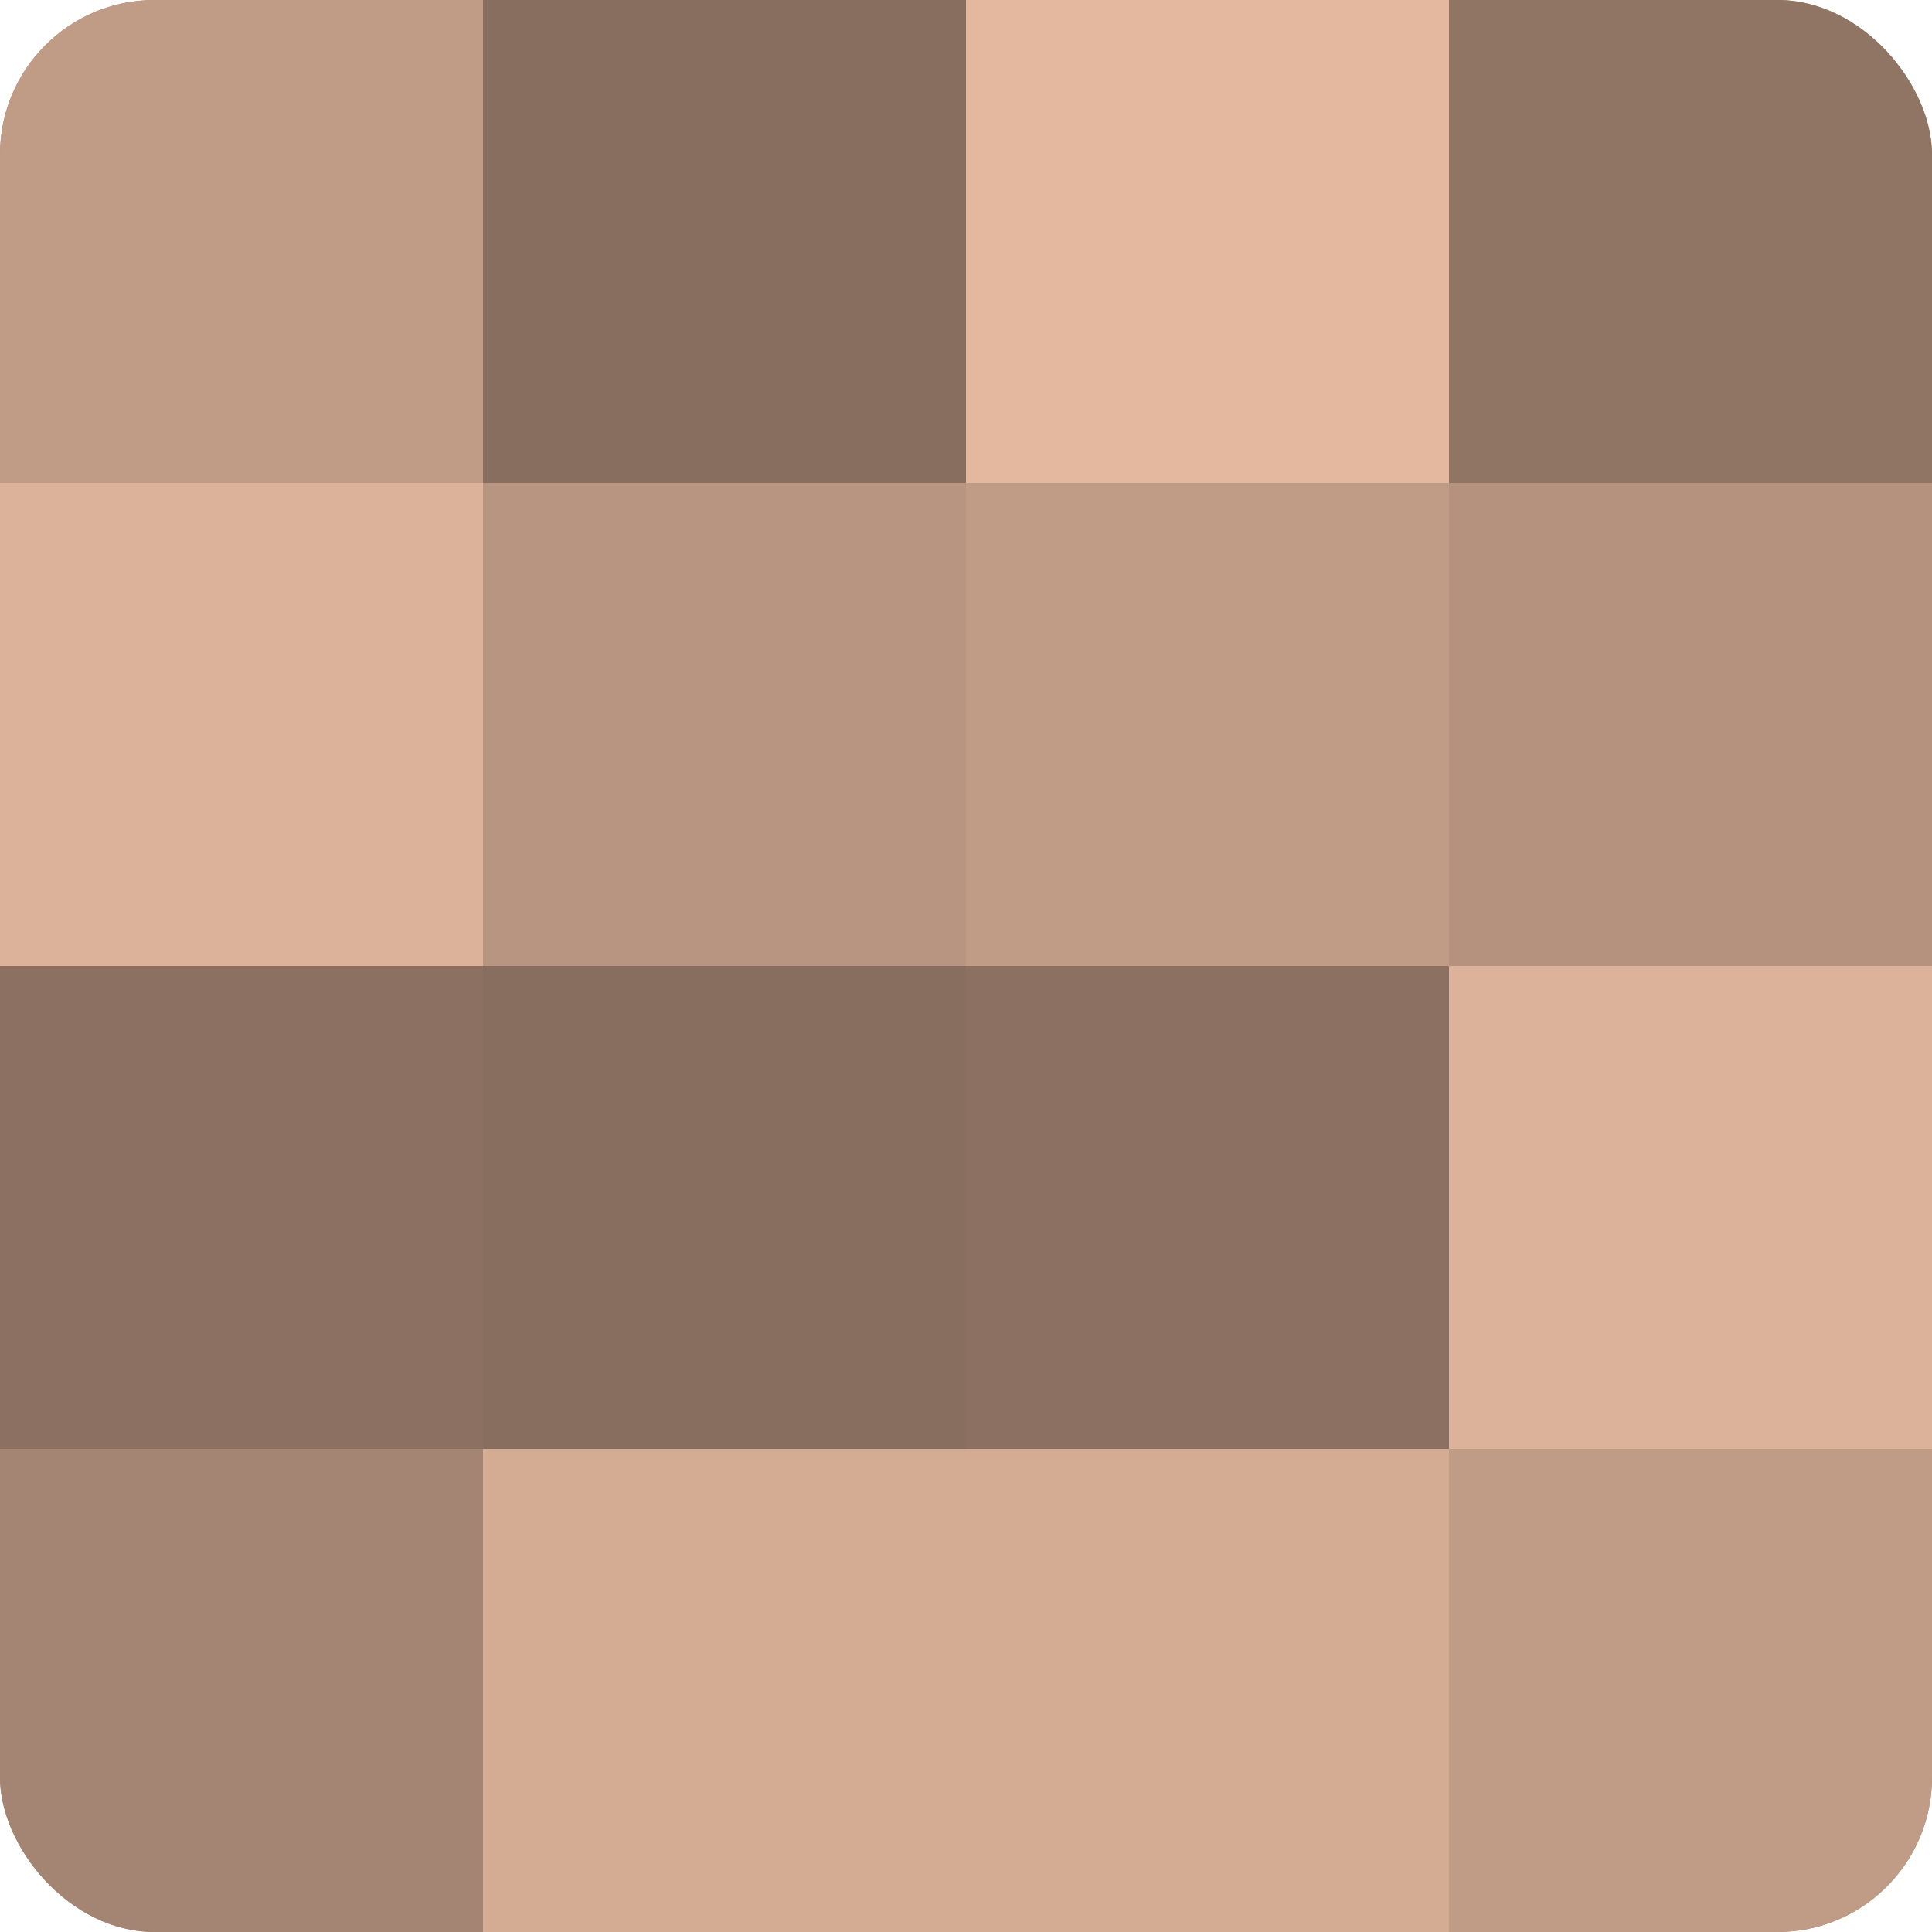
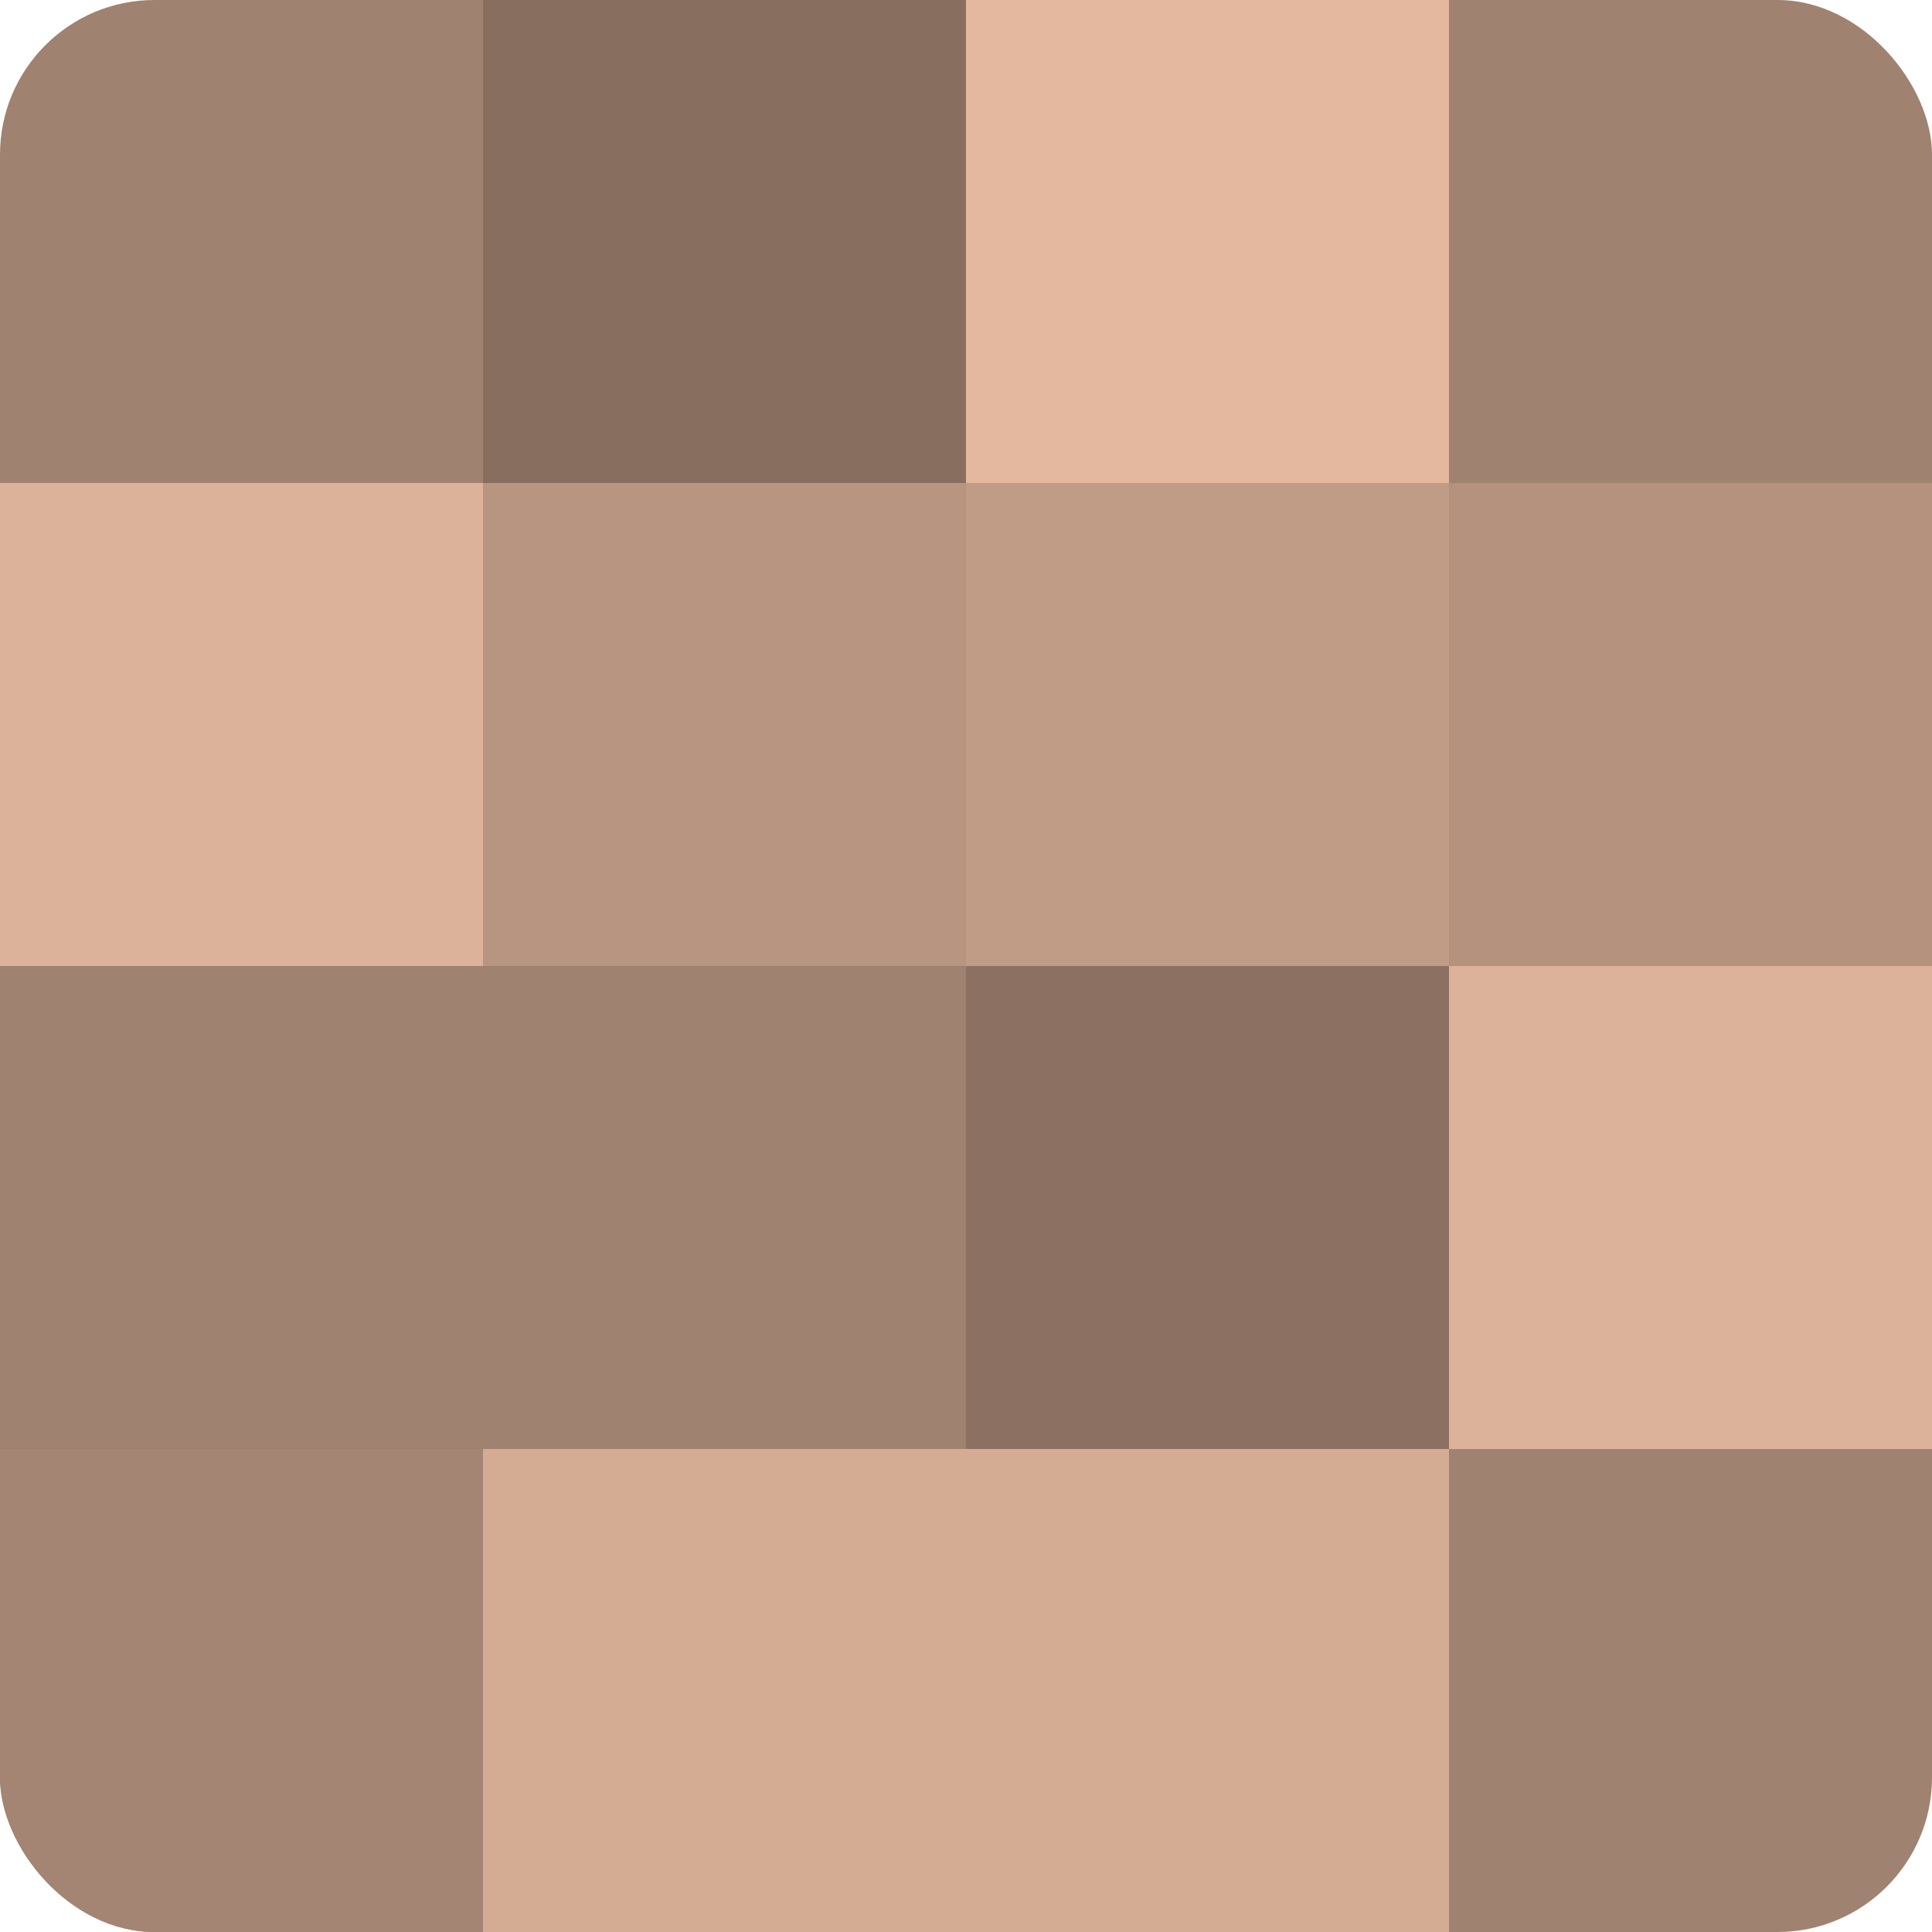
<svg xmlns="http://www.w3.org/2000/svg" width="60" height="60" viewBox="0 0 100 100" preserveAspectRatio="xMidYMid meet">
  <defs>
    <clipPath id="c" width="100" height="100">
      <rect width="100" height="100" rx="8" ry="8" />
    </clipPath>
  </defs>
  <g clip-path="url(#c)">
    <rect width="100" height="100" fill="#a08270" />
-     <rect width="25" height="25" fill="#c09b86" />
    <rect y="25" width="25" height="25" fill="#dcb29a" />
-     <rect y="50" width="25" height="25" fill="#8c7162" />
    <rect y="75" width="25" height="25" fill="#a48573" />
    <rect x="25" width="25" height="25" fill="#886e5f" />
    <rect x="25" y="25" width="25" height="25" fill="#b89581" />
-     <rect x="25" y="50" width="25" height="25" fill="#886e5f" />
    <rect x="25" y="75" width="25" height="25" fill="#d4ac94" />
    <rect x="50" width="25" height="25" fill="#e4b89f" />
    <rect x="50" y="25" width="25" height="25" fill="#c09b86" />
    <rect x="50" y="50" width="25" height="25" fill="#8c7162" />
    <rect x="50" y="75" width="25" height="25" fill="#d4ac94" />
-     <rect x="75" width="25" height="25" fill="#907565" />
    <rect x="75" y="25" width="25" height="25" fill="#b4927e" />
    <rect x="75" y="50" width="25" height="25" fill="#dcb29a" />
-     <rect x="75" y="75" width="25" height="25" fill="#c09b86" />
  </g>
</svg>